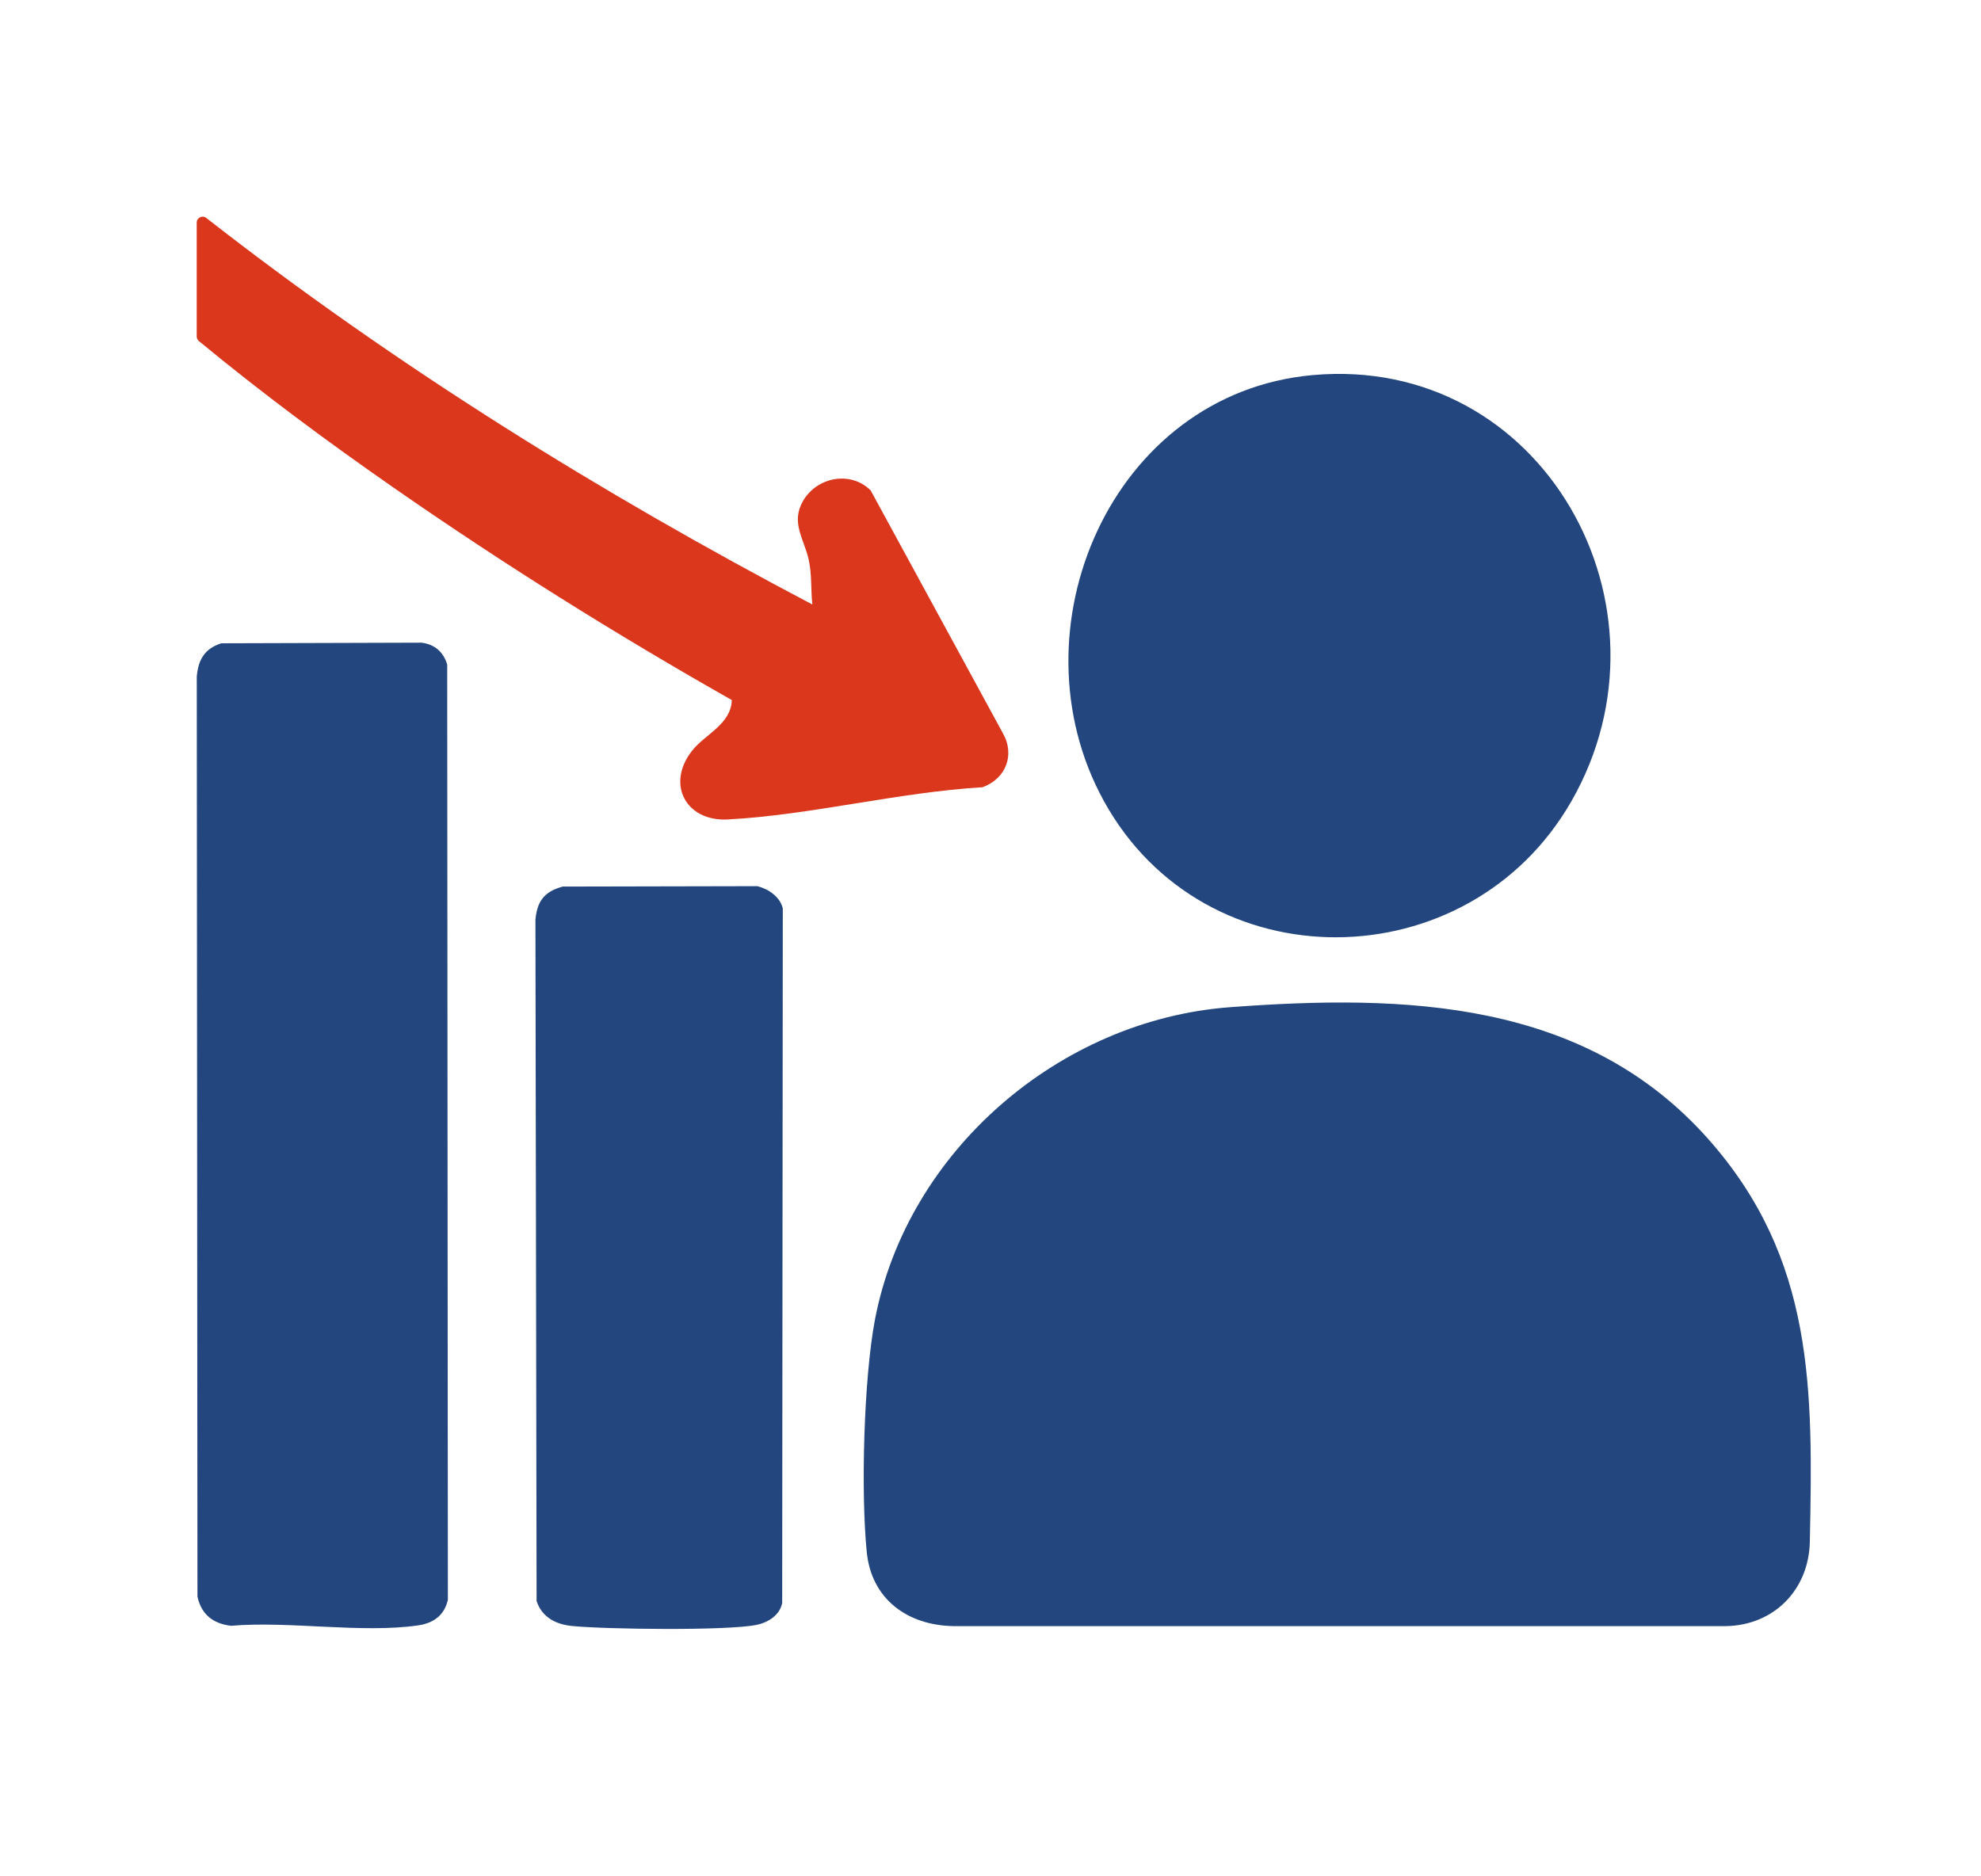
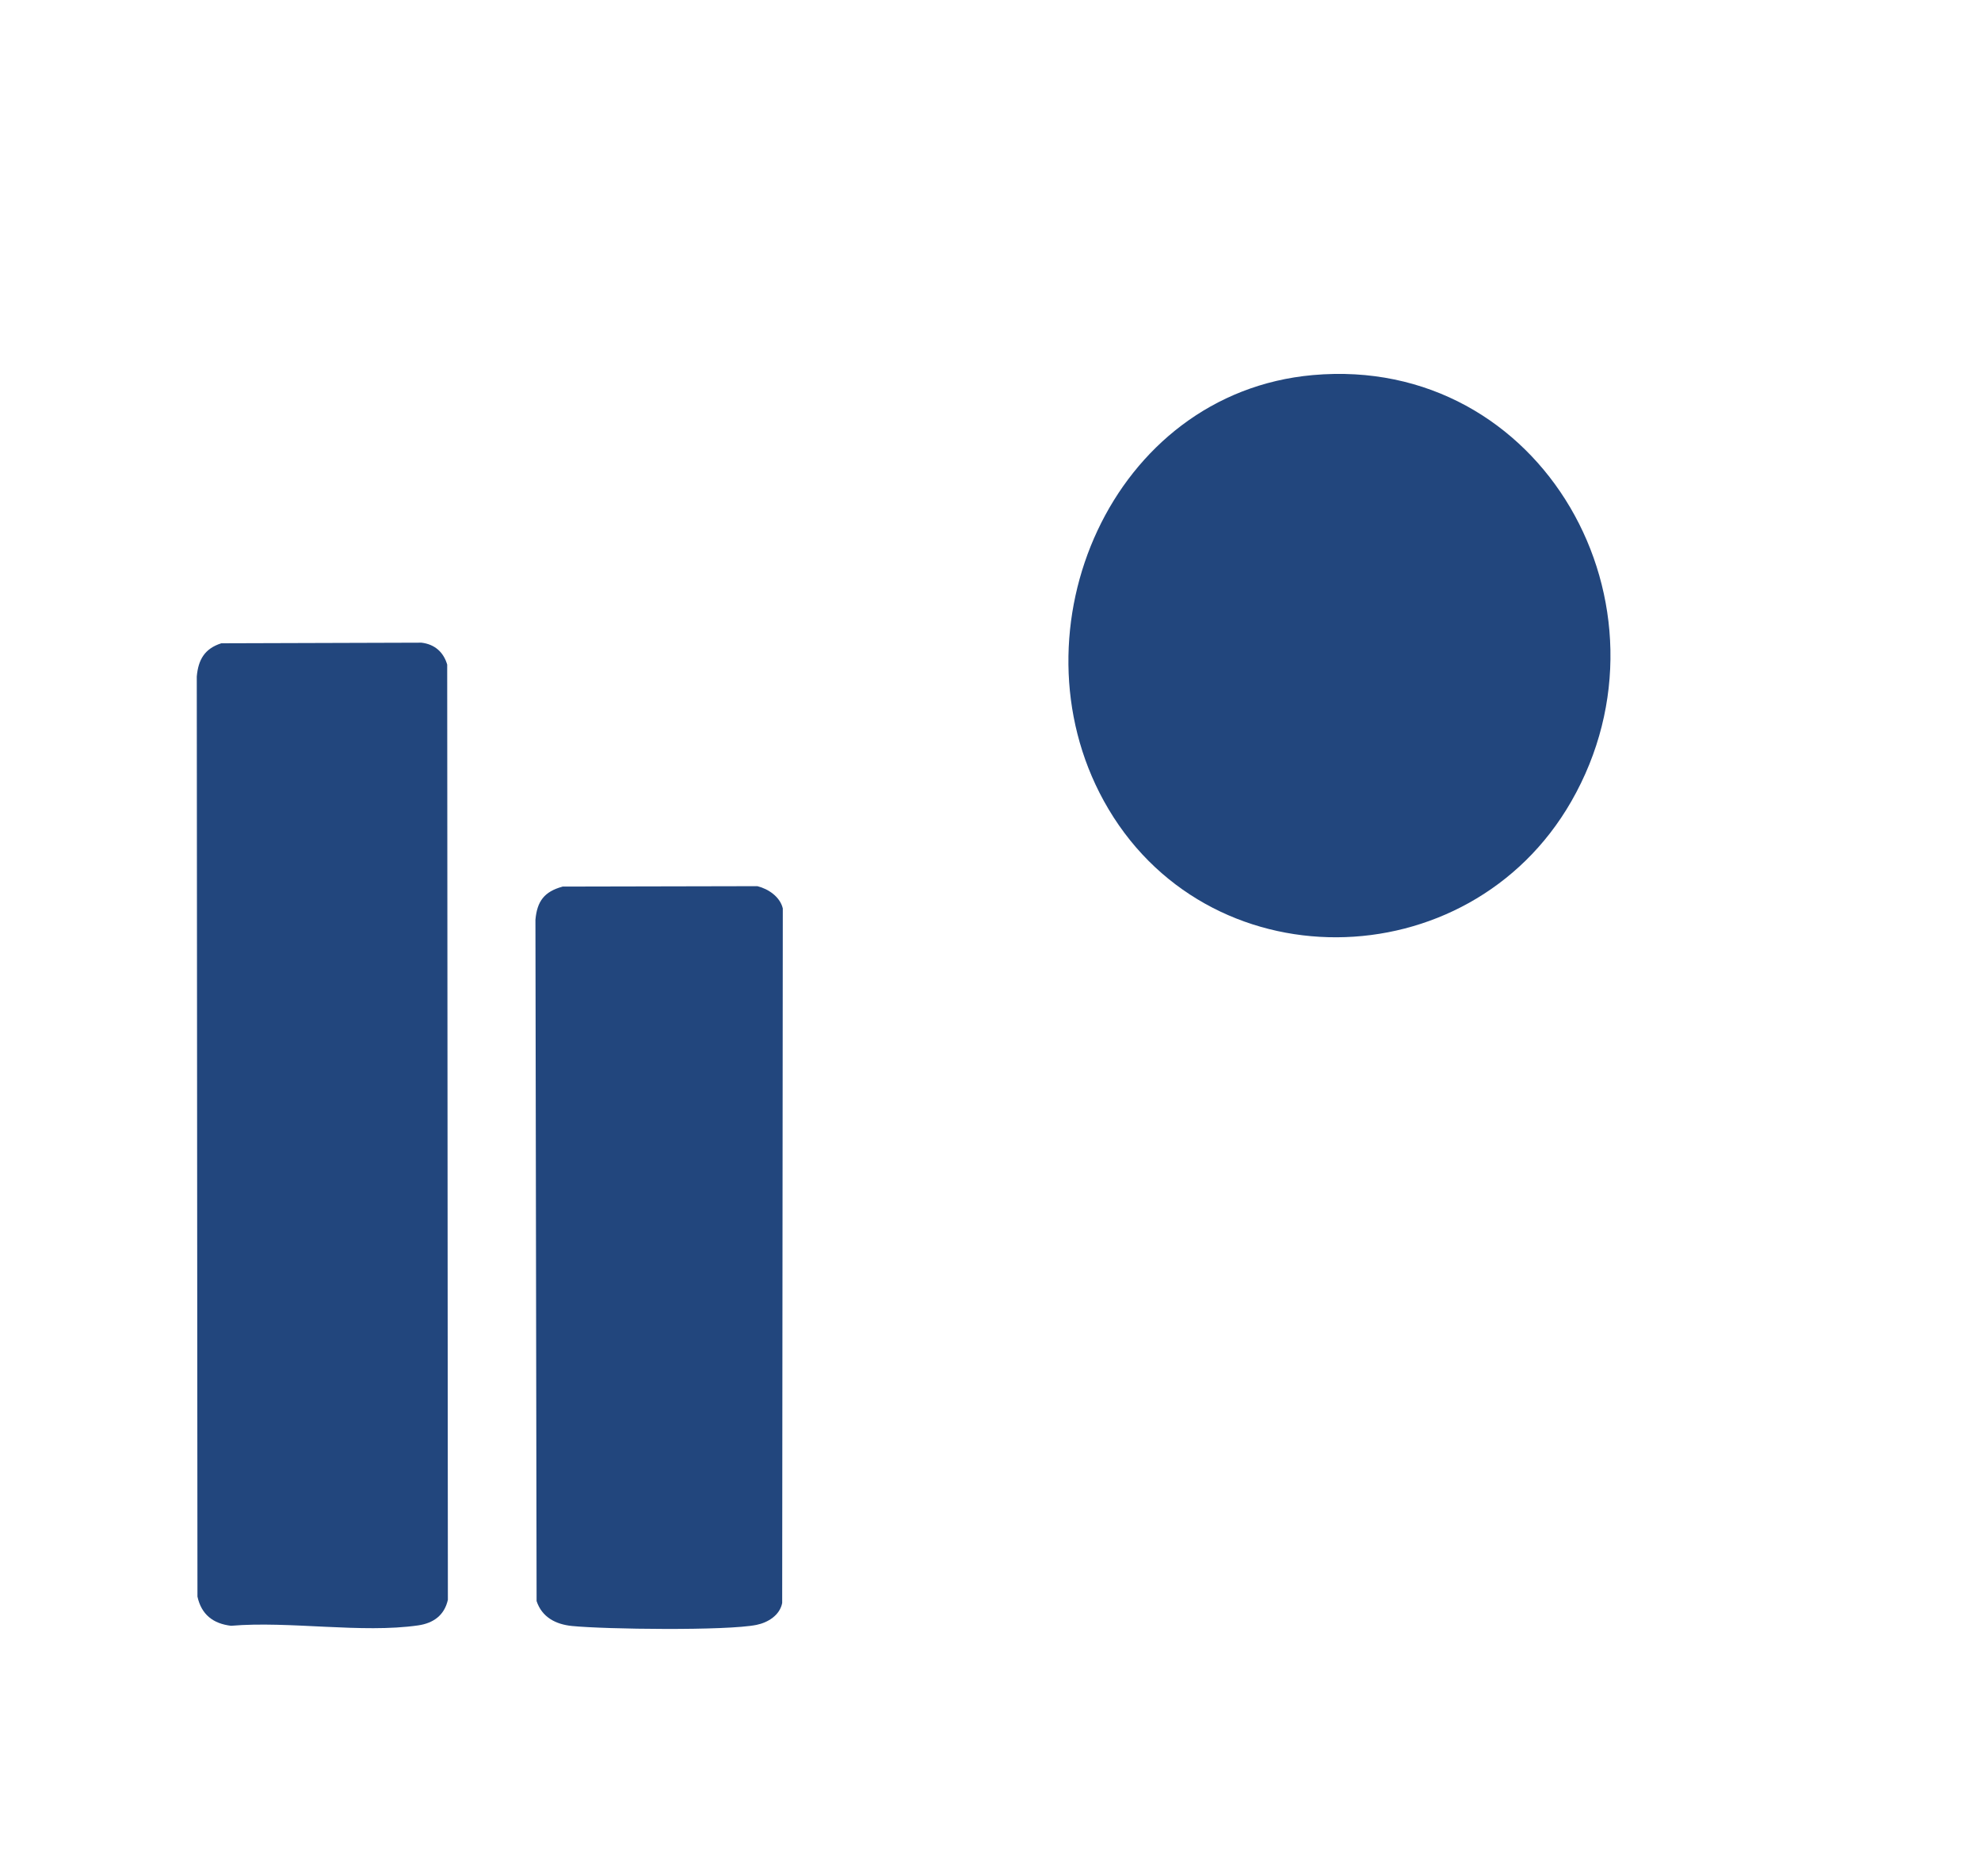
<svg xmlns="http://www.w3.org/2000/svg" id="_レイヤー_1" data-name="レイヤー 1" viewBox="0 0 290.95 275.54">
  <defs>
    <style>
      .cls-1 {
        fill: #da371d;
      }

      .cls-2 {
        fill: #22467d;
      }
    </style>
  </defs>
-   <path class="cls-2" d="M180.65,147.96c25.72-1.92,52.14-1.09,70.28,19.41,15.58,17.6,15.34,36.73,14.88,59.11-.14,7.02-5.22,12.26-12.29,12.4h-113.53c-6.72-.14-12-3.95-12.69-10.89-.88-8.78-.44-25.51,1.21-34.16,4.74-24.75,27.12-44.01,52.14-45.87Z" />
  <path class="cls-2" d="M32.5,94.5l29.4-.09c1.94.23,3.24,1.38,3.78,3.22l.1,137.38c-.5,2.25-2.09,3.43-4.35,3.76-8.3,1.2-18.95-.67-27.5.06-2.64-.31-4.36-1.67-4.93-4.29l-.1-135.16c.22-2.49,1.17-4.1,3.6-4.88Z" />
  <path class="cls-2" d="M192.82,55.1c33.75-3.02,54.39,34.01,37.95,62.64-15.12,26.35-53.83,26.88-68.66-.1-13.81-25.13,1.12-59.89,30.7-62.54Z" />
  <path class="cls-2" d="M82.61,130.24l28.63-.06c1.61.4,3.33,1.56,3.73,3.27l-.09,102.03c-.34,1.8-2.09,2.88-3.78,3.22-4.35.88-22.23.65-27.1.16-2.39-.24-4.41-1.3-5.19-3.66l-.17-100.08c.24-2.72,1.3-4.14,3.97-4.87Z" />
-   <path class="cls-1" d="M147.26,107.65l-19.38-35.6c-2.91-2.92-7.86-2.01-9.92,1.51-1.86,3.19.11,5.54.81,8.64.49,2.18.3,4.4.54,6.6-31.15-16.39-61.21-35.07-88.98-56.76h0c-.57-.48-1.44-.08-1.44.67v16.71c0,.26.12.51.32.68,9.16,7.57,18.73,14.67,28.46,21.44,16.09,11.2,32.76,21.64,49.81,31.3-.12,3.58-3.92,5-5.85,7.46-3.84,4.91-.87,10.4,5.24,10.08,12.17-.64,25.13-4.01,37.42-4.73,3.44-1.23,4.85-4.78,2.96-8.01Z" />
</svg>